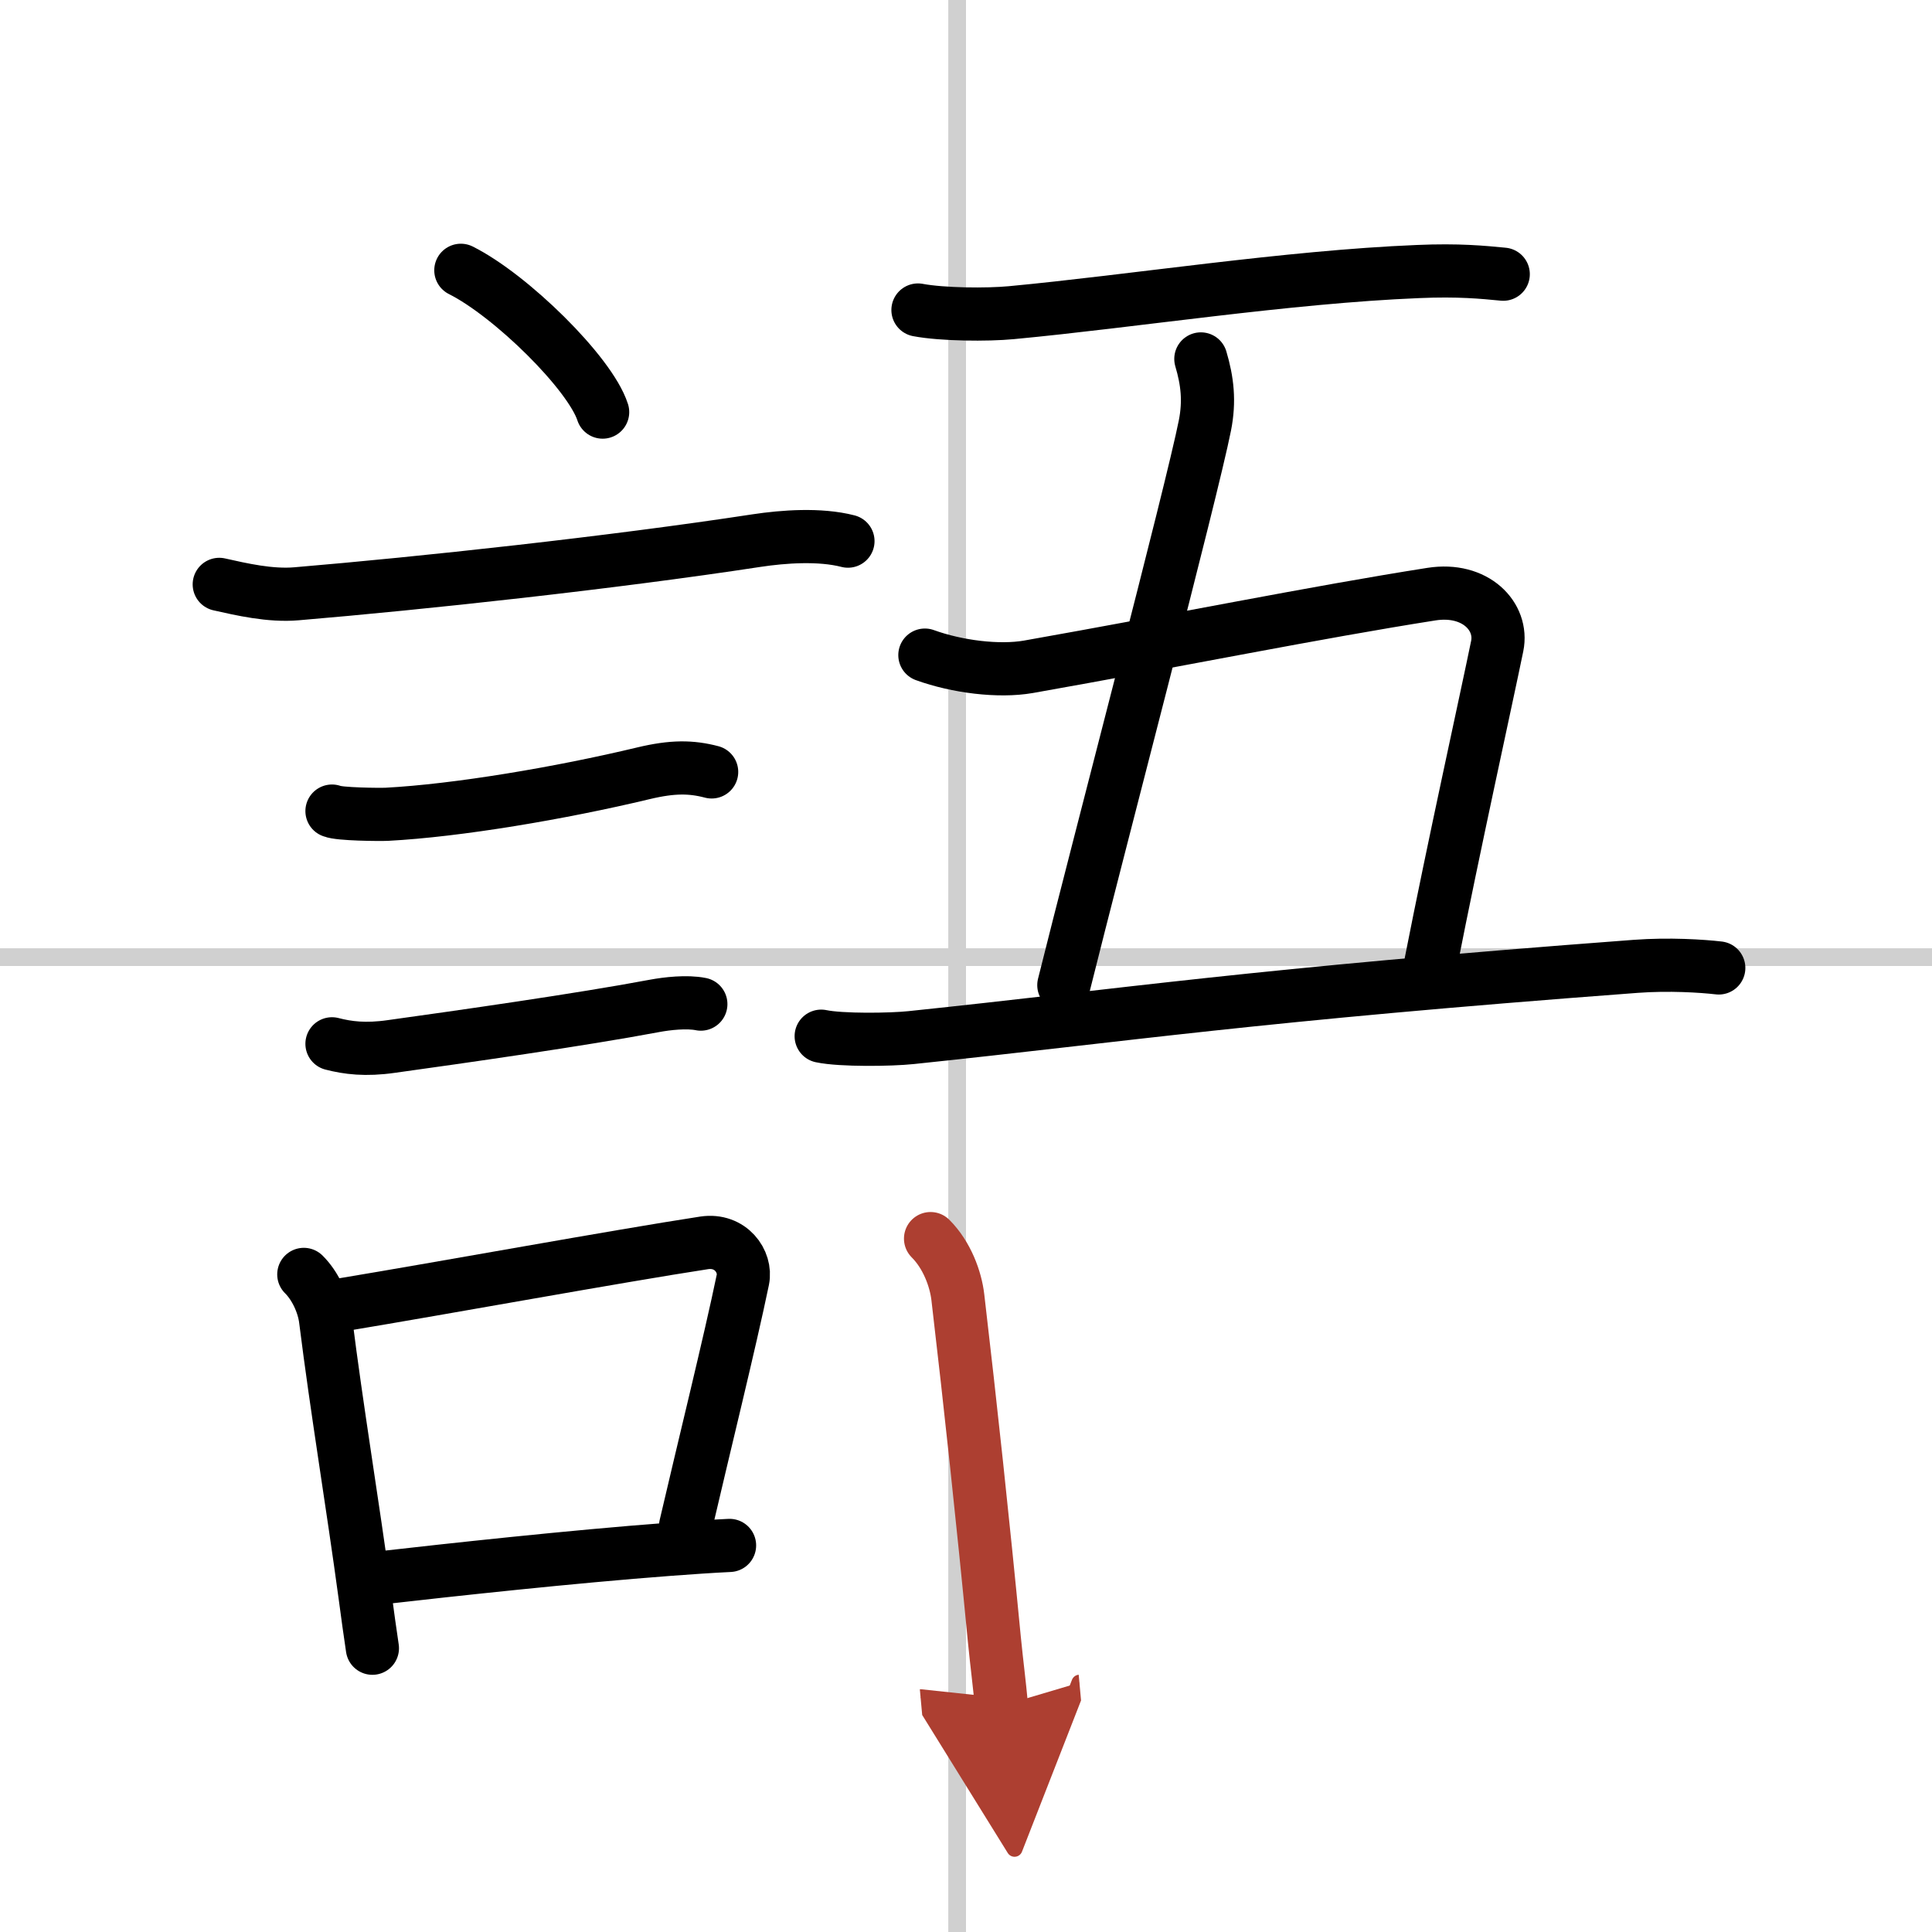
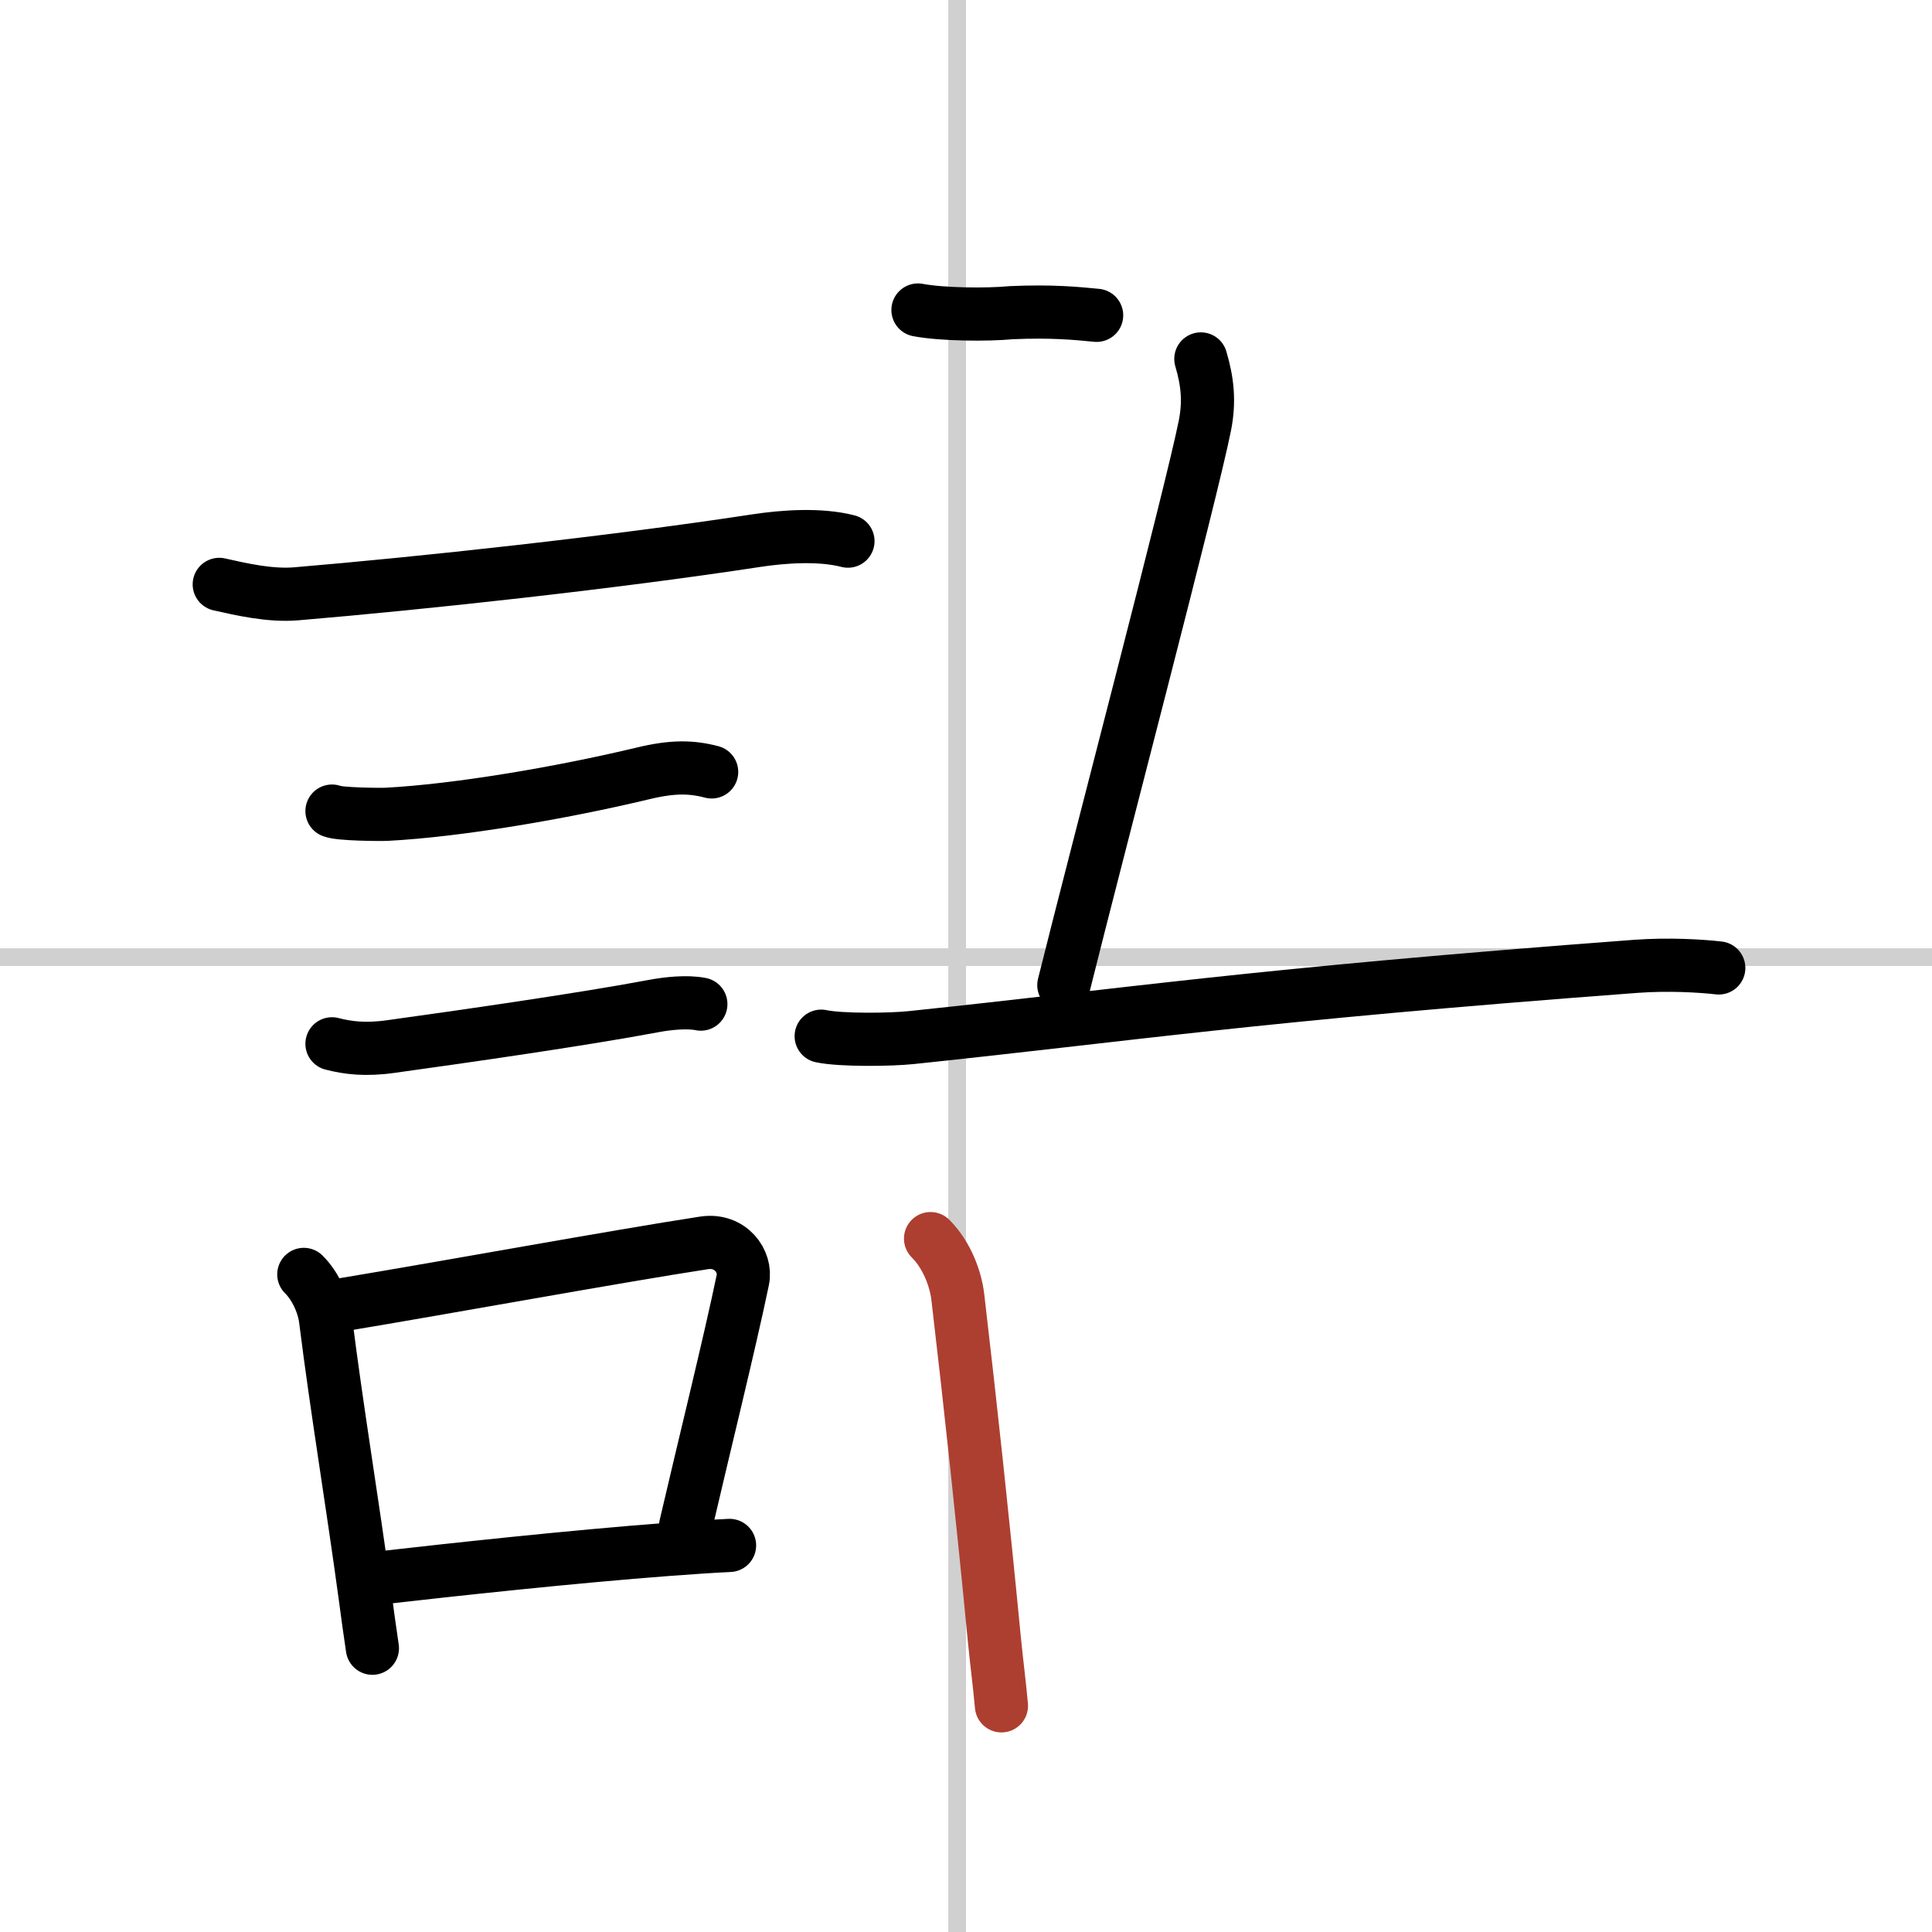
<svg xmlns="http://www.w3.org/2000/svg" width="400" height="400" viewBox="0 0 109 109">
  <defs>
    <marker id="a" markerWidth="4" orient="auto" refX="1" refY="5" viewBox="0 0 10 10">
-       <polyline points="0 0 10 5 0 10 1 5" fill="#ad3f31" stroke="#ad3f31" />
-     </marker>
+       </marker>
  </defs>
  <g fill="none" stroke="#000" stroke-linecap="round" stroke-linejoin="round" stroke-width="3">
-     <rect width="100%" height="100%" fill="#fff" stroke="#fff" />
    <line x1="54" x2="54" y2="109" stroke="#d0d0d0" stroke-width="1" />
    <line x2="109" y1="54" y2="54" stroke="#d0d0d0" stroke-width="1" />
-     <path d="m26 15.25c2.82 1.41 7.29 5.8 8 8" />
    <path d="m12.37 32.97c1.25 0.28 2.88 0.66 4.36 0.53 7.02-0.59 17.78-1.75 25.95-3 1.52-0.23 3.57-0.38 5.16 0.03" />
    <path d="m18.73 45.76c0.38 0.18 2.71 0.2 3.1 0.18 3.97-0.21 9.79-1.19 14.46-2.31 1.67-0.4 2.71-0.38 3.86-0.08" />
    <path d="m18.73 58.89c0.89 0.23 1.89 0.36 3.35 0.15 3.89-0.54 10.71-1.51 14.85-2.29 0.7-0.13 1.82-0.26 2.61-0.1" />
    <path d="m17.14 71.9c0.63 0.62 1.12 1.65 1.23 2.57 0.63 5.03 1.51 10.28 2.23 15.59 0.14 1.03 0.27 2.02 0.41 2.93" />
    <path d="m19.37 73.6c5.67-0.94 15.47-2.73 20.36-3.48 1.49-0.22 2.39 1.05 2.18 2.08-0.71 3.44-2.27 9.75-3.23 13.89" />
    <path d="m21.47 89.02c3.95-0.45 10.71-1.19 16.28-1.61 1.21-0.09 2.36-0.17 3.41-0.22" />
-     <path d="M51.79,17.49c1.38,0.26,3.91,0.28,5.27,0.15C63.88,17,72.62,15.62,80,15.32c2.3-0.1,3.67,0.04,4.81,0.15" />
+     <path d="M51.79,17.49c1.38,0.26,3.91,0.28,5.27,0.15c2.3-0.1,3.67,0.04,4.81,0.15" />
    <path d="m67.75 20.25c0.37 1.25 0.5 2.38 0.23 3.75-0.75 3.78-6.03 23.83-7.96 31.58" />
-     <path d="m52.18 36.96c1.82 0.66 4.17 0.95 5.84 0.66 8.48-1.5 16.13-3.06 22.74-4.1 2.49-0.39 4.05 1.27 3.71 2.93-0.6 2.93-2.48 11.43-3.74 17.86" />
    <path d="m46.33 58.46c1.13 0.24 3.94 0.2 5.07 0.08 12.34-1.29 19.11-2.39 40.88-4.02 1.88-0.14 3.75-0.02 4.69 0.09" />
    <path d="m52.5 69.88c0.93 0.93 1.42 2.28 1.54 3.31 0.71 6.06 1.42 12.65 2.06 19.3 0.15 1.5 0.28 2.44 0.4 3.75" marker-end="url(#a)" stroke="#ad3f31" />
  </g>
</svg>